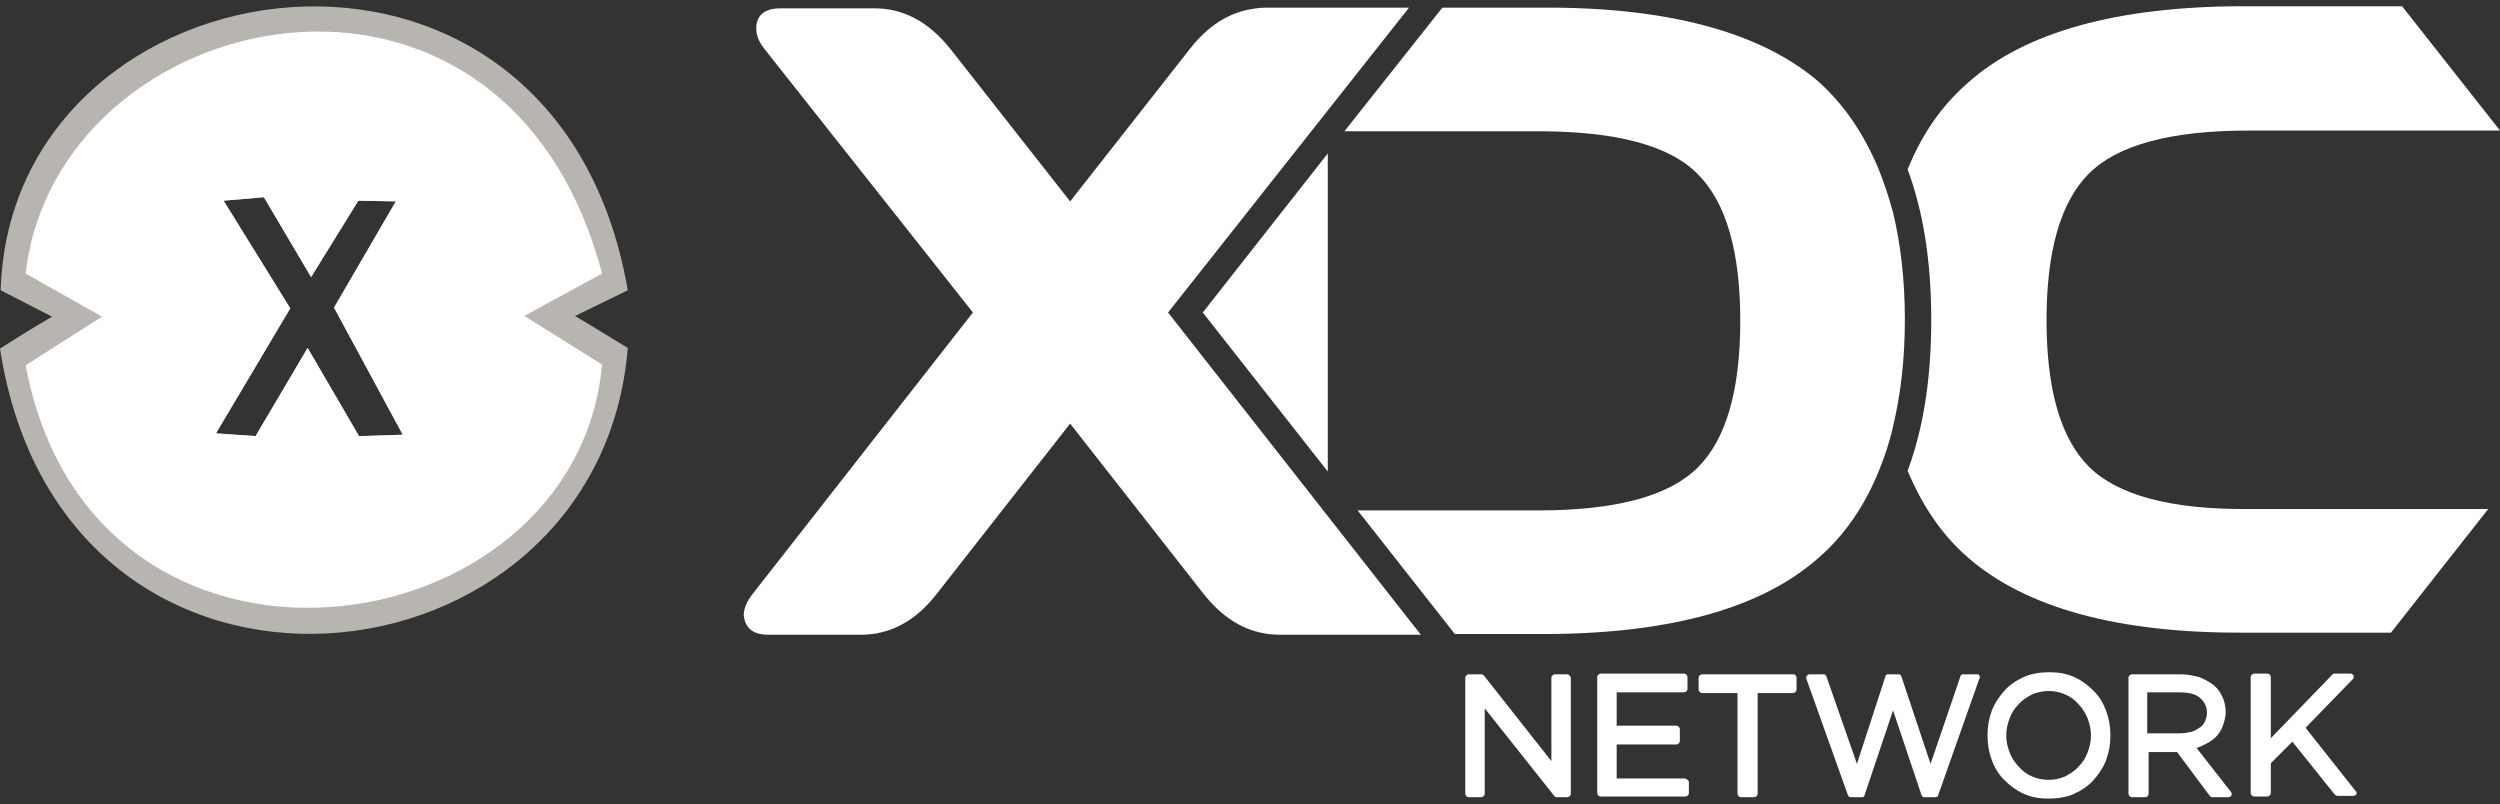
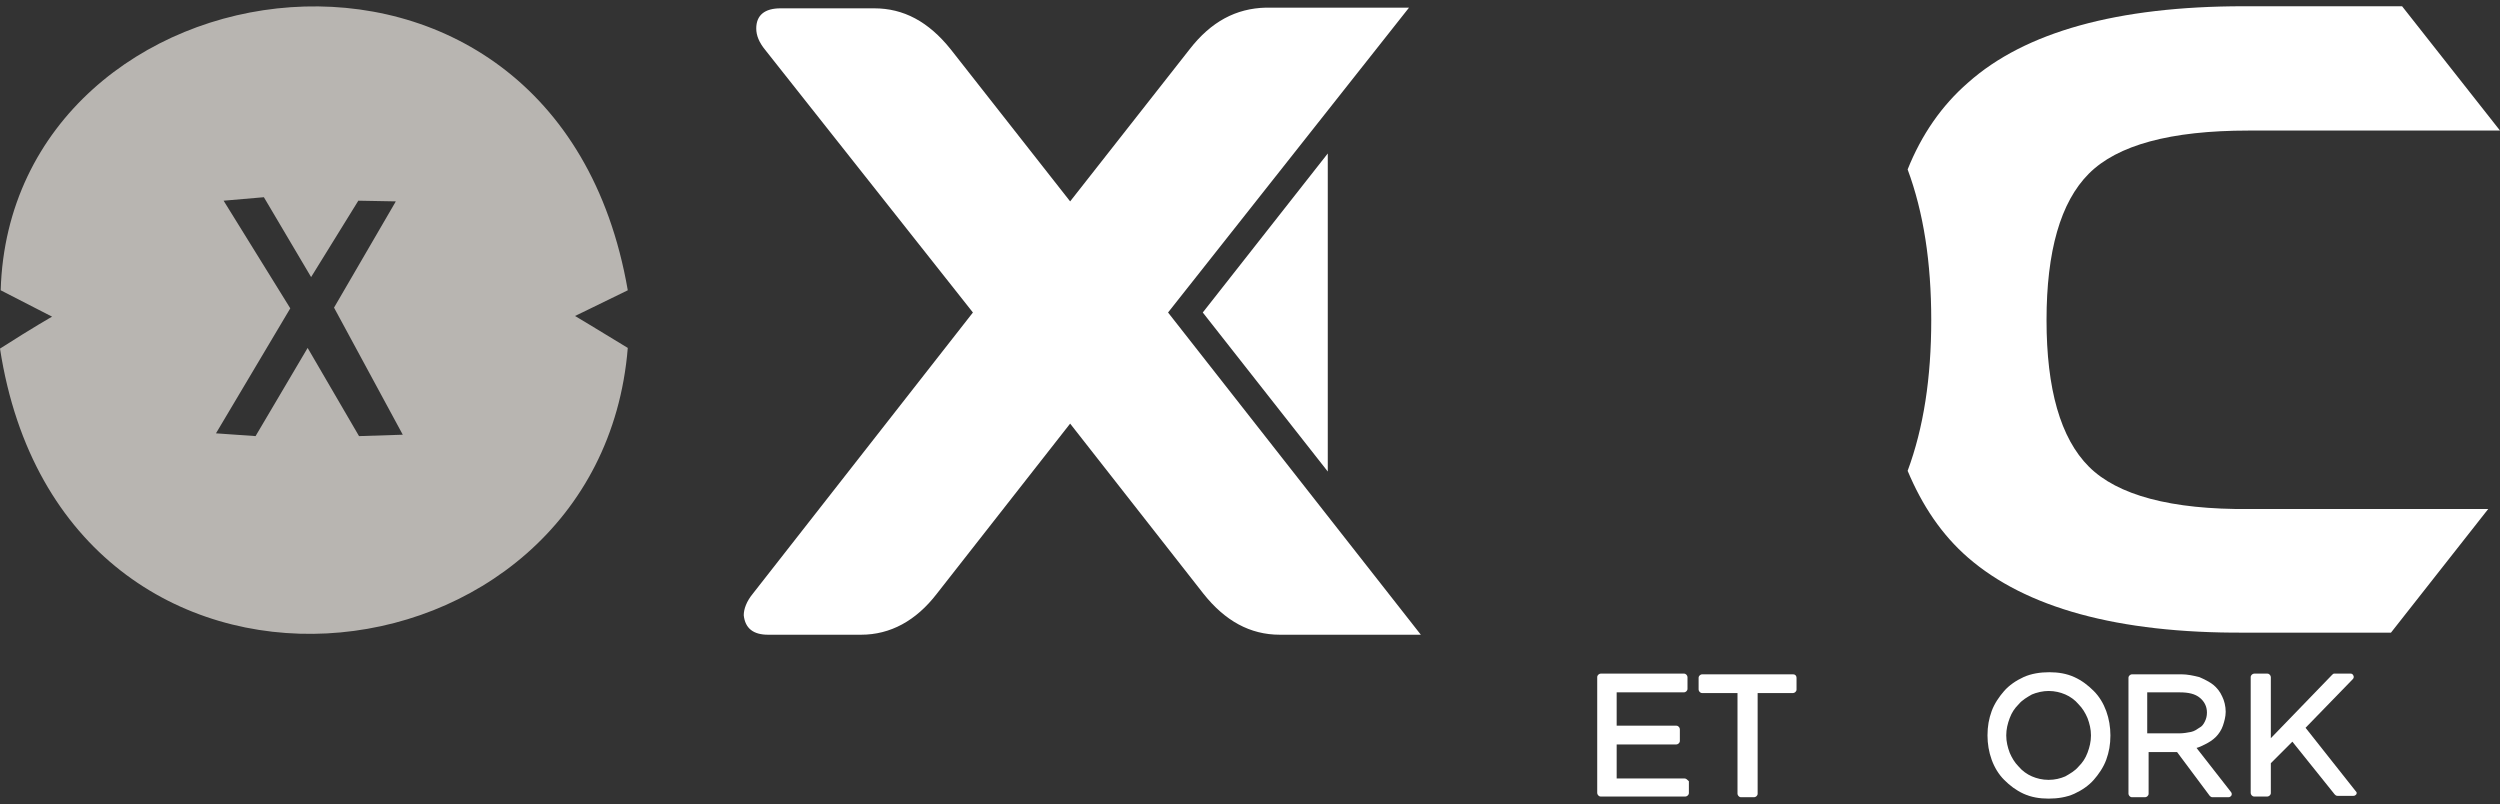
<svg xmlns="http://www.w3.org/2000/svg" version="1.1" id="Layer_1" x="0px" y="0px" viewBox="0 0 360 115.8" style="enable-background:new 0 0 360 115.8;" xml:space="preserve">
  <rect x="0" y="0" width="360" height="115.8" fill="#333333" stroke="none" />
  <style type="text/css">
	.st0{fill:#FFFFFF;}
	.st1{fill:#B8B5B1;}
</style>
  <g id="Layer_1_1_">
</g>
  <g id="Layer_2_1_">
    <g>
      <g>
        <g>
          <g>
            <path class="st0" d="M300.8,67.2c-4.1-4.1-6.1-11.2-6.1-21.1s2-17,6.1-21.1c4.1-4.1,11.7-6.2,23-6.2l36.2,0L345.9,0.9l-22.8,0       c-18.2,0-31.5,3.7-39.7,11c-3.8,3.3-6.7,7.5-8.7,12.5c2.3,6.2,3.4,13.4,3.4,21.7s-1.1,15.5-3.4,21.7c2.1,5,4.9,9.2,8.7,12.5       c8.3,7.2,21.5,10.9,39.8,10.8l21.1,0l14-17.8l-34.4,0C312.6,73.4,304.9,71.3,300.8,67.2z" />
            <path class="st0" d="M202.9,1.1l-16.1,0h-4.5c-4.3,0.1-7.9,2-11,6L154.1,29L136.9,7.1c-3.2-4-6.8-5.9-11-5.9h-13.5       c-2.3,0-3.5,1-3.5,2.9c0,1,0.4,2,1.3,3.1L140.1,45l-31.7,40.5c-0.9,1.1-1.3,2.2-1.3,3.1c0.2,1.9,1.4,2.8,3.5,2.8H124       c4.2,0,7.9-2,10.9-5.9L154.1,61l19.2,24.5c3.1,3.9,6.7,5.9,11,5.9l20.3,0L168.2,45L202.9,1.1z" />
-             <path class="st0" d="M261.9,80.3c3.8-3.3,6.7-7.6,8.7-12.6c0.8-2,1.5-4,2-6.3c1.1-4.6,1.7-9.7,1.7-15.4s-0.6-10.8-1.7-15.4       c-0.6-2.2-1.3-4.3-2.1-6.3c-2.1-5-4.9-9.2-8.7-12.6C253.6,4.7,240.3,1,222.1,1.1h-14.4l-14.1,17.8l27.8,0c11.3,0,19,2,23.1,6.2       c4.1,4.1,6.1,11.2,6.1,21.1s-2,17-6.1,21.1c-4.1,4.1-11.7,6.2-23,6.2l-26,0l14,17.8h12.7C240.4,91.3,253.7,87.6,261.9,80.3z" />
            <polygon class="st0" points="191.2,67.9 191.2,22.1 173.2,45      " />
            <path class="st0" d="M332,104.8l6.8-7c0.1-0.1,0.2-0.3,0.1-0.5c-0.1-0.2-0.2-0.3-0.4-0.3h-2.4c-0.1,0-0.2,0.1-0.3,0.2l-8.8,9.1       v-8.8c0-0.2-0.2-0.5-0.5-0.5h-1.9c-0.2,0-0.5,0.2-0.5,0.5l0,16.7c0,0.2,0.2,0.5,0.5,0.5h1.9c0.2,0,0.5-0.2,0.5-0.5v-4.3       l3.1-3.1l6.1,7.6c0.1,0.1,0.2,0.2,0.4,0.2h2.3c0.2,0,0.3-0.1,0.4-0.2c0.1-0.2,0.1-0.3-0.1-0.5L332,104.8z" />
            <path class="st0" d="M316.3,107.7c0.4-0.1,0.8-0.3,1.2-0.5c0.6-0.3,1.1-0.6,1.6-1.1c0.4-0.4,0.8-1,1-1.6c0.2-0.6,0.4-1.3,0.4-2       c0-0.8-0.2-1.6-0.5-2.2c-0.3-0.7-0.8-1.3-1.3-1.7s-1.3-0.8-2-1.1c-0.8-0.2-1.7-0.4-2.6-0.4h-7.1c-0.2,0-0.5,0.2-0.5,0.5l0,16.7       c0,0.2,0.2,0.5,0.5,0.5h1.9c0.2,0,0.5-0.2,0.5-0.5v-6h4.1l4.7,6.3c0.1,0.1,0.2,0.2,0.4,0.2h2.3c0.2,0,0.3-0.1,0.4-0.2       c0.1-0.2,0.1-0.3,0-0.5L316.3,107.7z M313.9,105.6h-4.7v-5.9h4.7c1.2,0,2.2,0.2,2.9,0.8c0.6,0.5,1,1.2,1,2.1       c0,0.5-0.1,0.9-0.3,1.3c-0.2,0.4-0.4,0.7-0.8,0.9c-0.3,0.2-0.7,0.5-1.2,0.6C315,105.5,314.4,105.6,313.9,105.6z" />
            <path class="st0" d="M301.5,99.5c-0.8-0.8-1.7-1.5-2.8-2c-1.1-0.5-2.3-0.7-3.6-0.7s-2.6,0.2-3.7,0.7c-1.1,0.5-2.1,1.2-2.8,2       s-1.4,1.8-1.8,2.9c-0.4,1.1-0.6,2.2-0.6,3.5c0,1.2,0.2,2.4,0.6,3.5c0.4,1.1,1,2.1,1.8,2.9c0.8,0.8,1.7,1.5,2.8,2       c1.1,0.5,2.3,0.7,3.6,0.7c1.3,0,2.6-0.2,3.7-0.7c1.1-0.5,2.1-1.2,2.8-2s1.4-1.8,1.8-2.9c0.4-1.1,0.6-2.2,0.6-3.5       c0-1.2-0.2-2.4-0.6-3.5C302.9,101.3,302.3,100.3,301.5,99.5z M300.6,108.4c-0.3,0.8-0.7,1.4-1.3,2c-0.5,0.6-1.2,1-1.9,1.4       c-0.7,0.3-1.5,0.5-2.4,0.5c-0.9,0-1.7-0.2-2.4-0.5c-0.7-0.3-1.4-0.8-1.9-1.4c-0.6-0.6-1-1.3-1.3-2c-0.3-0.8-0.5-1.6-0.5-2.5       c0-0.9,0.2-1.7,0.5-2.5s0.7-1.4,1.3-2c0.5-0.6,1.2-1,1.9-1.4c0.7-0.3,1.6-0.5,2.4-0.5c0.9,0,1.7,0.2,2.4,0.5       c0.7,0.3,1.4,0.8,1.9,1.4c0.6,0.6,1,1.3,1.3,2c0.3,0.8,0.5,1.6,0.5,2.5C301.1,106.8,300.9,107.6,300.6,108.4z" />
-             <path class="st0" d="M284.7,97.1L284.7,97.1h-2c-0.2,0-0.4,0.1-0.4,0.3L278,110l-4.2-12.6c-0.1-0.2-0.2-0.3-0.4-0.3h-1.5       c-0.2,0-0.4,0.1-0.4,0.3l-4.1,12.6L263,97.4c-0.1-0.2-0.2-0.3-0.4-0.3h-2c-0.2,0-0.3,0.1-0.4,0.2c-0.1,0.1-0.1,0.3-0.1,0.4       l6,16.8c0.1,0.2,0.2,0.3,0.4,0.3h1.6c0.2,0,0.4-0.1,0.4-0.3l4.1-12.2l4.1,12.2c0.1,0.2,0.2,0.3,0.4,0.3h1.6       c0.2,0,0.4-0.1,0.4-0.3l5.9-16.7c0-0.1,0.1-0.1,0.1-0.2C285.1,97.3,285,97.1,284.7,97.1z" />
            <path class="st0" d="M258.2,97.1h-13.1c-0.2,0-0.5,0.2-0.5,0.5v1.7c0,0.2,0.2,0.5,0.5,0.5h5.1l0,14.5c0,0.2,0.2,0.5,0.5,0.5       h1.9c0.2,0,0.5-0.2,0.5-0.5l0-14.5h5.1c0.2,0,0.5-0.2,0.5-0.5v-1.7C258.7,97.3,258.5,97.1,258.2,97.1z" />
            <path class="st0" d="M242.6,112.1h-9.8v-4.9h8.6c0.2,0,0.5-0.2,0.5-0.5V105c0-0.2-0.2-0.5-0.5-0.5h-8.6v-4.8h9.7       c0.2,0,0.5-0.2,0.5-0.5v-1.7c0-0.2-0.2-0.5-0.5-0.5h-12c-0.2,0-0.5,0.2-0.5,0.5l0,16.7c0,0.2,0.2,0.5,0.5,0.5h12.2       c0.2,0,0.5-0.2,0.5-0.5v-1.7C243,112.3,242.8,112.1,242.6,112.1z" />
-             <path class="st0" d="M225.7,97.1h-1.8c-0.2,0-0.5,0.2-0.5,0.5v12l-9.7-12.3c-0.1-0.1-0.2-0.2-0.4-0.2h-1.8       c-0.2,0-0.5,0.2-0.5,0.5l0,16.7c0,0.2,0.2,0.5,0.5,0.5h1.8c0.2,0,0.5-0.2,0.5-0.5V102l10,12.6c0.1,0.1,0.2,0.2,0.4,0.2h1.5       c0.2,0,0.5-0.2,0.5-0.5l0-16.7C226.1,97.3,225.9,97.1,225.7,97.1z" />
          </g>
        </g>
      </g>
      <g>
        <g>
          <g id="Shape_1_3_">
            <g>
              <path class="st1" d="M90.4,41.8C80-18.4,1.5-6.7,0.1,41.8c4.5,2.3,7.4,3.8,7.4,3.8S5,47,0,50.2c9.1,59,86.3,50.4,90.4-0.1        c-4.9-3-7.6-4.6-7.6-4.6S85.1,44.4,90.4,41.8z M51.7,62.8l-7.4-12.7l-7.5,12.7l-5.7-0.4l10.7-18l-9.6-15.5l5.8-0.5l6.8,11.5        l6.8-11l5.4,0.1l-8.9,15.3l9.9,18.3L51.7,62.8z" />
            </g>
          </g>
        </g>
        <g id="Shape_1_2_">
          <g>
-             <path class="st0" d="M86.7,39.4c-14.1-53.4-78.6-39-83,0c8.9,5,11,6.2,11,6.2s-3.5,2.2-11,7c9.6,51.4,79.2,41.5,83-0.1       c-7-4.4-11.2-7-11.2-7S85,40.3,86.7,39.4z M51.7,62.8l-7.4-12.7l-7.5,12.7l-5.7-0.4l10.7-18l-9.6-15.5l5.8-0.5l6.8,11.5l6.8-11       l5.4,0.1l-8.9,15.3l9.9,18.3L51.7,62.8z" />
-           </g>
+             </g>
        </g>
      </g>
    </g>
  </g>
</svg>